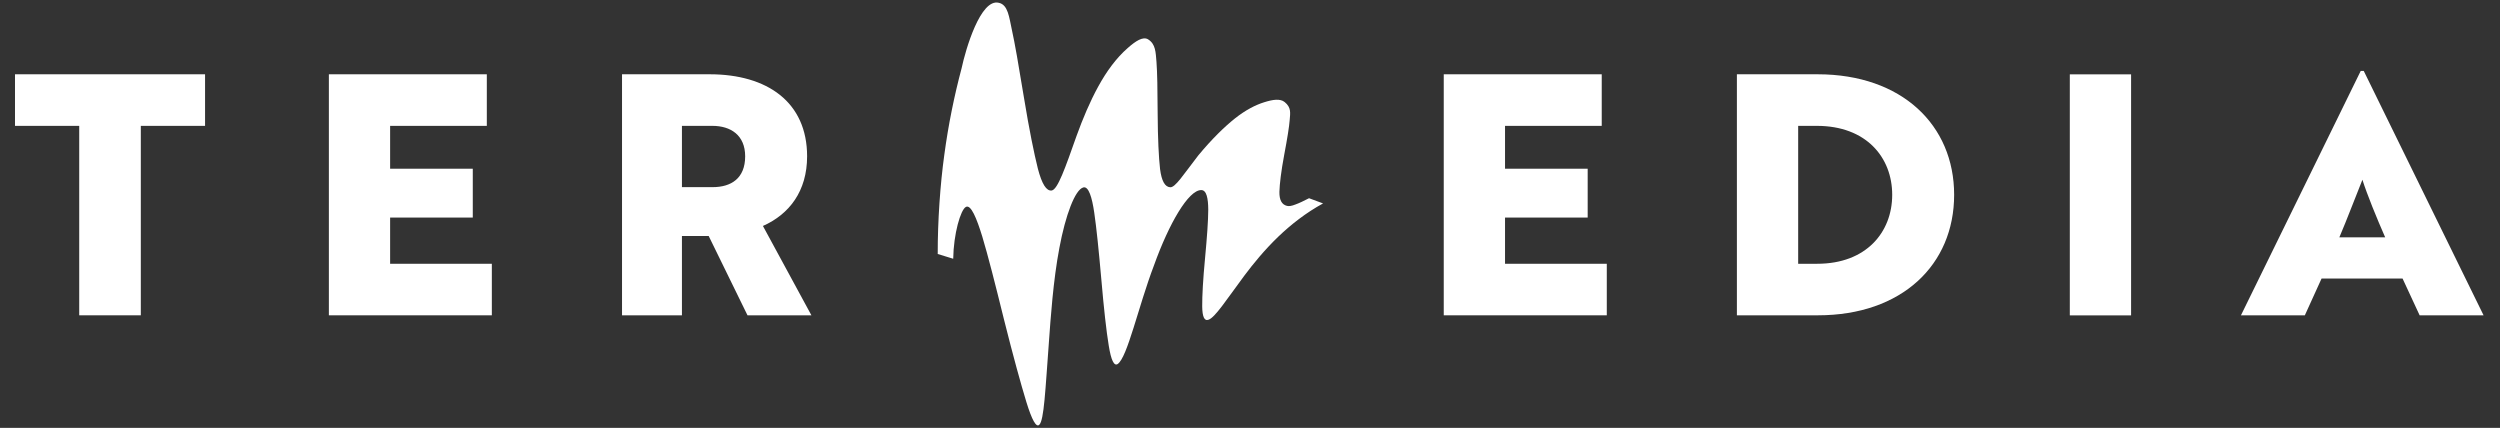
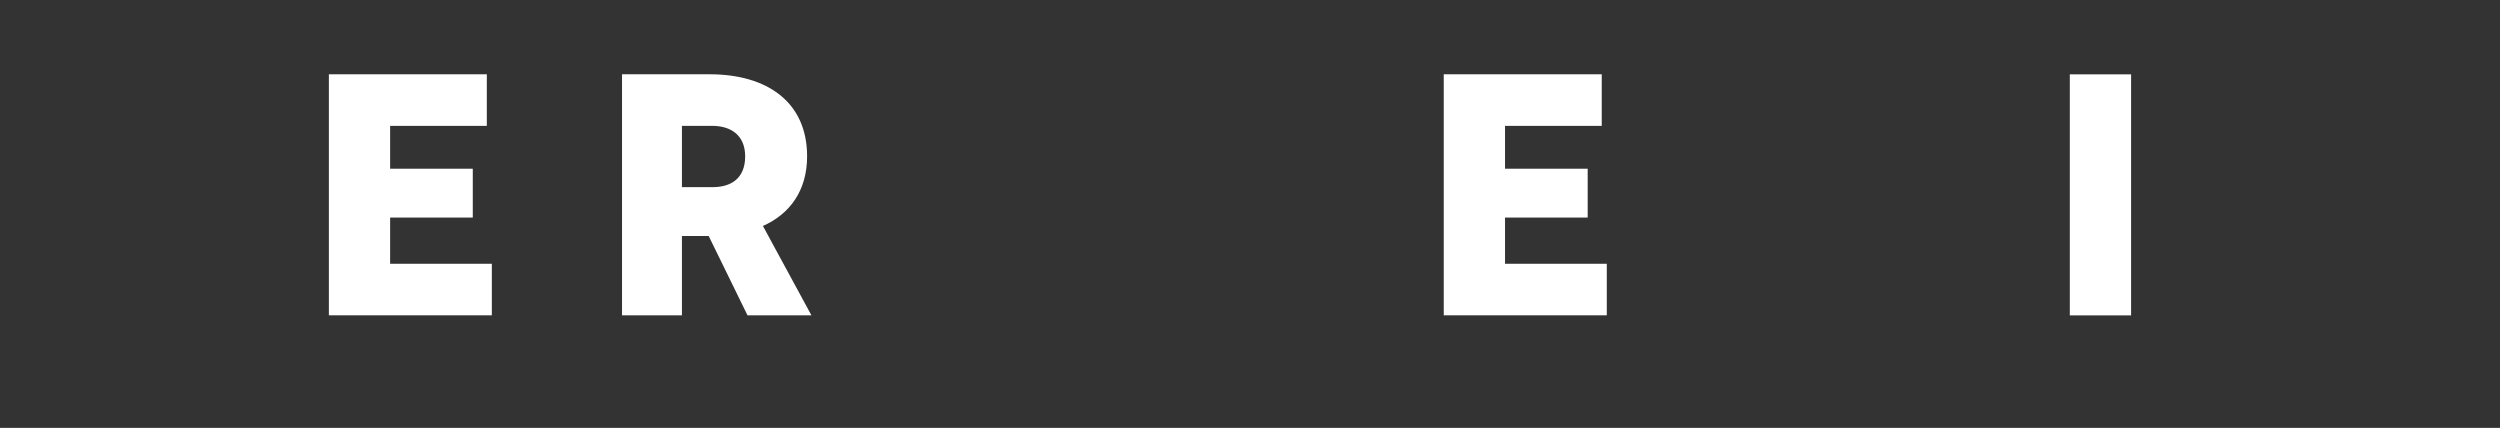
<svg xmlns="http://www.w3.org/2000/svg" width="100%" height="100%" viewBox="0 0 1636 280" version="1.1" xml:space="preserve" style="fill-rule:evenodd;clip-rule:evenodd;stroke-linejoin:round;stroke-miterlimit:2;">
  <rect x="0" y="0" width="1636" height="280" fill="#333333" stroke="none" />
  <g id="Artboard2" transform="matrix(0.996,0,0,0.843,-8.73,-254.851)">
-     <rect x="8.762" y="302.18" width="1642" height="332" style="fill:none;" />
    <g transform="matrix(0.975,0,0,1.128,-9.534,-699.459)">
      <g id="Artboard1">
        <g>
          <g transform="matrix(9.396,0,0,9.599,891.693,1040.52)">
-             <path d="M0,-1.217C-0.258,-1.115 -0.461,-1.08 -0.602,-1.119C-0.975,-1.21 -1.154,-1.538 -1.146,-2.123C-1.129,-2.697 -1.023,-3.594 -0.801,-4.78C-0.578,-5.961 -0.443,-6.795 -0.406,-7.293C-0.367,-7.788 -0.287,-8.172 -0.77,-8.563C-1.09,-8.826 -1.629,-8.742 -2.248,-8.545C-2.858,-8.354 -3.563,-7.998 -4.336,-7.387C-5.093,-6.783 -5.974,-5.928 -6.961,-4.74C-8.039,-3.35 -8.613,-2.425 -8.98,-2.454C-9.357,-2.479 -9.595,-2.901 -9.705,-3.758C-9.799,-4.591 -9.867,-5.924 -9.877,-7.694C-9.884,-9.471 -9.906,-10.711 -9.961,-11.424C-10.02,-12.142 -10.02,-12.72 -10.565,-13.059C-10.936,-13.281 -11.459,-12.936 -12.03,-12.431C-12.846,-11.717 -13.547,-10.76 -14.138,-9.677C-14.735,-8.592 -15.249,-7.367 -15.696,-6.131C-16.499,-3.861 -17.048,-2.272 -17.483,-2.221C-17.856,-2.176 -18.178,-2.678 -18.467,-3.783C-18.736,-4.854 -19.091,-6.584 -19.468,-8.888C-19.848,-11.205 -20.127,-12.815 -20.331,-13.731C-20.532,-14.651 -20.607,-15.541 -21.273,-15.679C-22.578,-16.002 -23.647,-12.358 -23.939,-10.983C-24.459,-9.033 -24.885,-6.965 -25.18,-4.77C-25.469,-2.69 -25.657,-0.035 -25.651,2.33C-25.277,2.447 -24.91,2.564 -24.54,2.672C-24.515,0.89 -24.011,-0.85 -23.628,-1.045C-23.271,-1.233 -22.864,-0.248 -22.455,1.082C-22.043,2.451 -21.539,4.431 -20.896,7.037C-20.24,9.654 -19.688,11.654 -19.292,12.947C-18.89,14.248 -18.584,14.785 -18.369,14.576C-18.022,14.252 -17.937,12.101 -17.668,8.529C-17.561,7.054 -17.372,4.219 -16.925,1.89C-16.489,-0.447 -15.801,-2.288 -15.206,-2.442C-14.826,-2.539 -14.583,-1.717 -14.427,-0.645C-14.262,0.472 -14.103,2.06 -13.917,4.152C-13.735,6.256 -13.557,7.861 -13.385,8.902C-13.216,9.951 -13.005,10.381 -12.748,10.221C-12.043,9.744 -11.273,6.119 -10.14,3.144C-9.056,0.127 -7.668,-2.252 -6.756,-2.252C-6.366,-2.26 -6.253,-1.643 -6.249,-0.846C-6.253,-0.03 -6.337,1.119 -6.479,2.635C-6.623,4.158 -6.687,5.32 -6.682,6.084C-6.675,6.838 -6.522,7.158 -6.229,7.043C-5.759,6.879 -4.977,5.658 -3.667,3.892C-3.018,3.025 -2.214,2.041 -1.223,1.086C-0.311,0.215 0.762,-0.629 1.986,-1.295C1.65,-1.42 1.314,-1.541 0.98,-1.668C0.592,-1.469 0.264,-1.311 0,-1.217" style="fill:white;fill-rule:nonzero;" />
-           </g>
+             </g>
          <g transform="matrix(9.396,0,0,9.599,113.656,1069.59)">
-             <path d="M0,-9.884L0,3.698L-4.417,3.698L-4.417,-9.884L-9.023,-9.884L-9.023,-13.582L4.608,-13.582L4.608,-9.884L0,-9.884Z" style="fill:white;fill-rule:nonzero;" />
-           </g>
+             </g>
          <g transform="matrix(9.396,0,0,9.599,240.385,939.221)">
            <path d="M0,17.28L0,0L11.328,0L11.328,3.698L4.393,3.698L4.393,6.77L10.321,6.77L10.321,10.272L4.393,10.272L4.393,13.585L11.688,13.585L11.688,17.28L0,17.28Z" style="fill:white;fill-rule:nonzero;" />
          </g>
          <g transform="matrix(9.396,0,0,9.599,478.308,1069.59)">
            <path d="M0,-9.884L0,-5.491L2.206,-5.491C3.526,-5.491 4.535,-6.117 4.535,-7.7C4.535,-9.214 3.502,-9.884 2.182,-9.884L0,-9.884ZM1.99,-13.582C6.118,-13.582 8.977,-11.588 8.977,-7.7C8.977,-5.204 7.701,-3.546 5.808,-2.708L9.286,3.698L4.702,3.698L1.919,-1.988L0,-1.988L0,3.698L-4.297,3.698L-4.297,-13.582L1.99,-13.582Z" style="fill:white;fill-rule:nonzero;" />
          </g>
          <g transform="matrix(9.396,0,0,9.599,991.674,939.221)">
            <path d="M0,17.28L0,0L11.33,0L11.33,3.698L4.395,3.698L4.395,6.77L10.322,6.77L10.322,10.272L4.395,10.272L4.395,13.585L11.693,13.585L11.693,17.28L0,17.28Z" style="fill:white;fill-rule:nonzero;" />
          </g>
          <g transform="matrix(9.396,0,0,9.599,1230.51,1069.59)">
-             <path d="M0,-9.884L0,0.003L1.367,0.003C4.875,0.003 6.744,-2.253 6.744,-4.941C6.744,-7.629 4.875,-9.884 1.344,-9.884L0,-9.884ZM-4.395,3.698L-4.395,-13.582L1.393,-13.582C7.439,-13.582 11.186,-9.933 11.186,-4.941C11.186,0.075 7.439,3.698 1.416,3.698L-4.395,3.698Z" style="fill:white;fill-rule:nonzero;" />
-           </g>
+             </g>
          <g transform="matrix(9.396,0,0,9.599,-9516.9,-771.575)">
            <rect x="1163.31" y="178.231" width="4.395" height="17.28" style="fill:white;" />
          </g>
          <g transform="matrix(9.396,0,0,9.599,1626.08,990.567)">
-             <path d="M0,6.341C-0.602,4.972 -1.297,3.271 -1.633,2.211C-1.871,2.788 -2.809,5.236 -3.287,6.341L0,6.341ZM-1.754,-5.59L-1.537,-5.59L7.057,11.931L2.471,11.931L1.246,9.292L-4.561,9.292L-5.762,11.931L-10.344,11.931L-1.754,-5.59Z" style="fill:white;fill-rule:nonzero;" />
-           </g>
+             </g>
        </g>
      </g>
    </g>
  </g>
</svg>